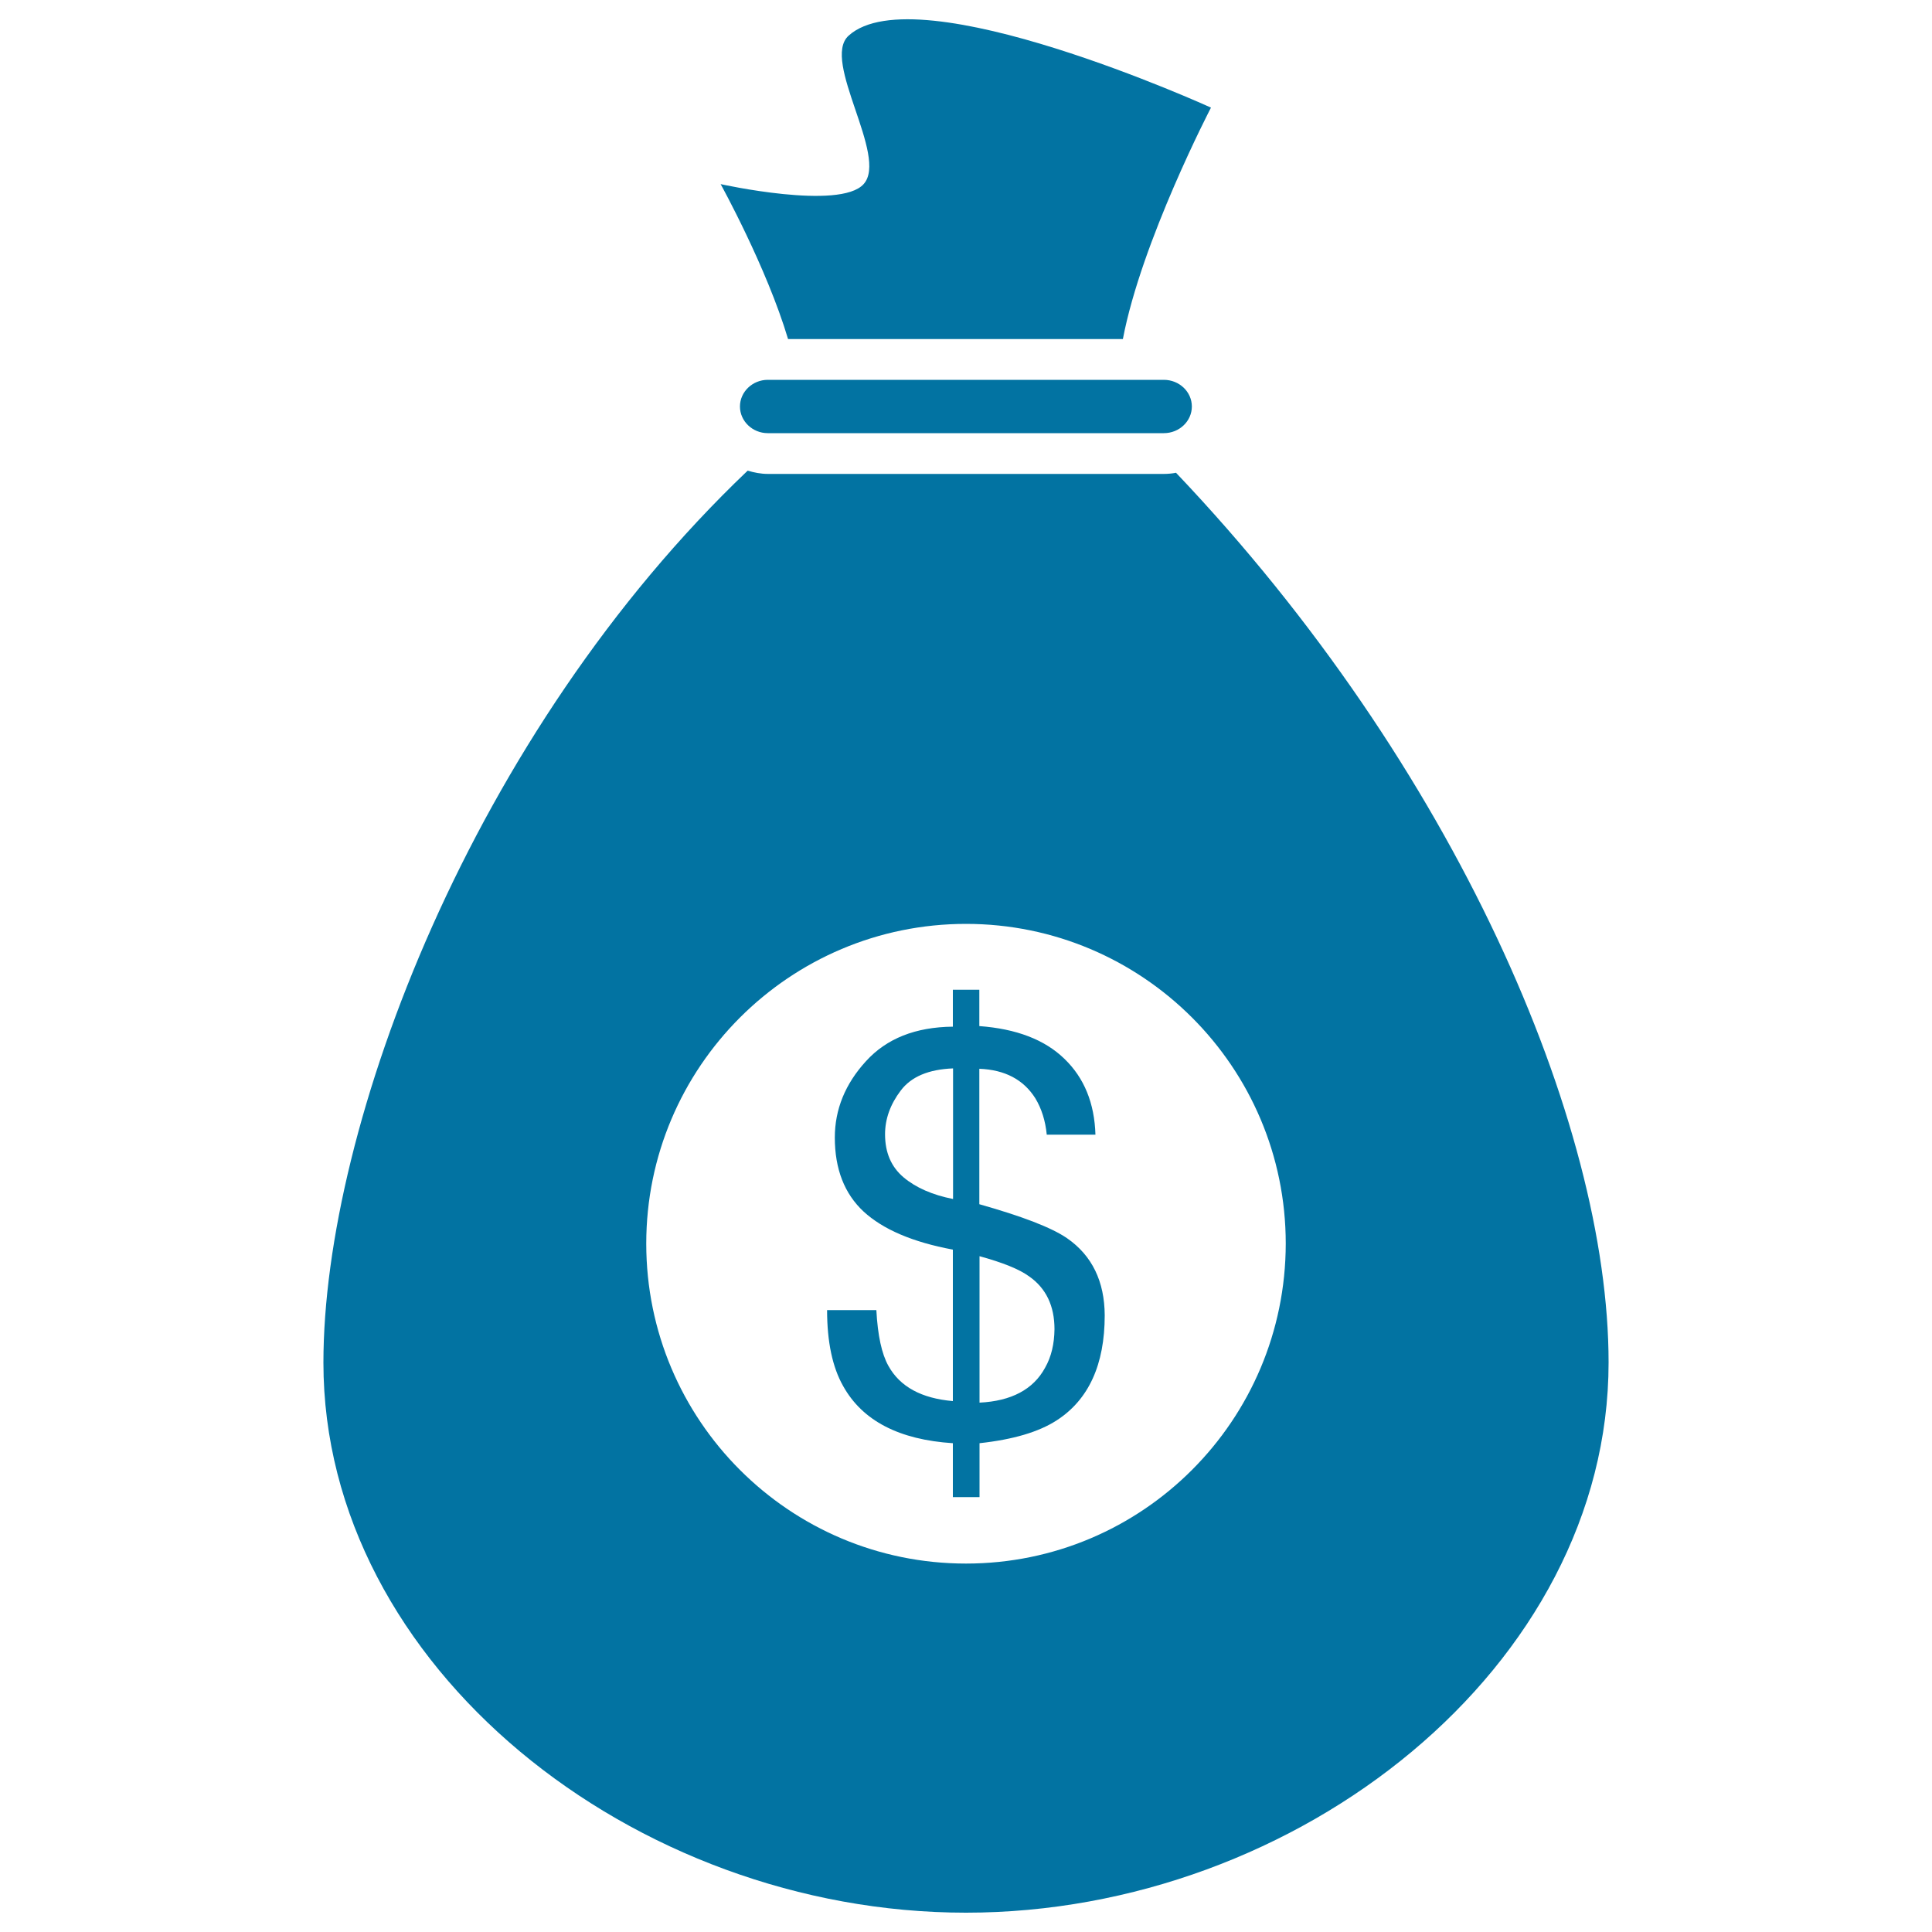
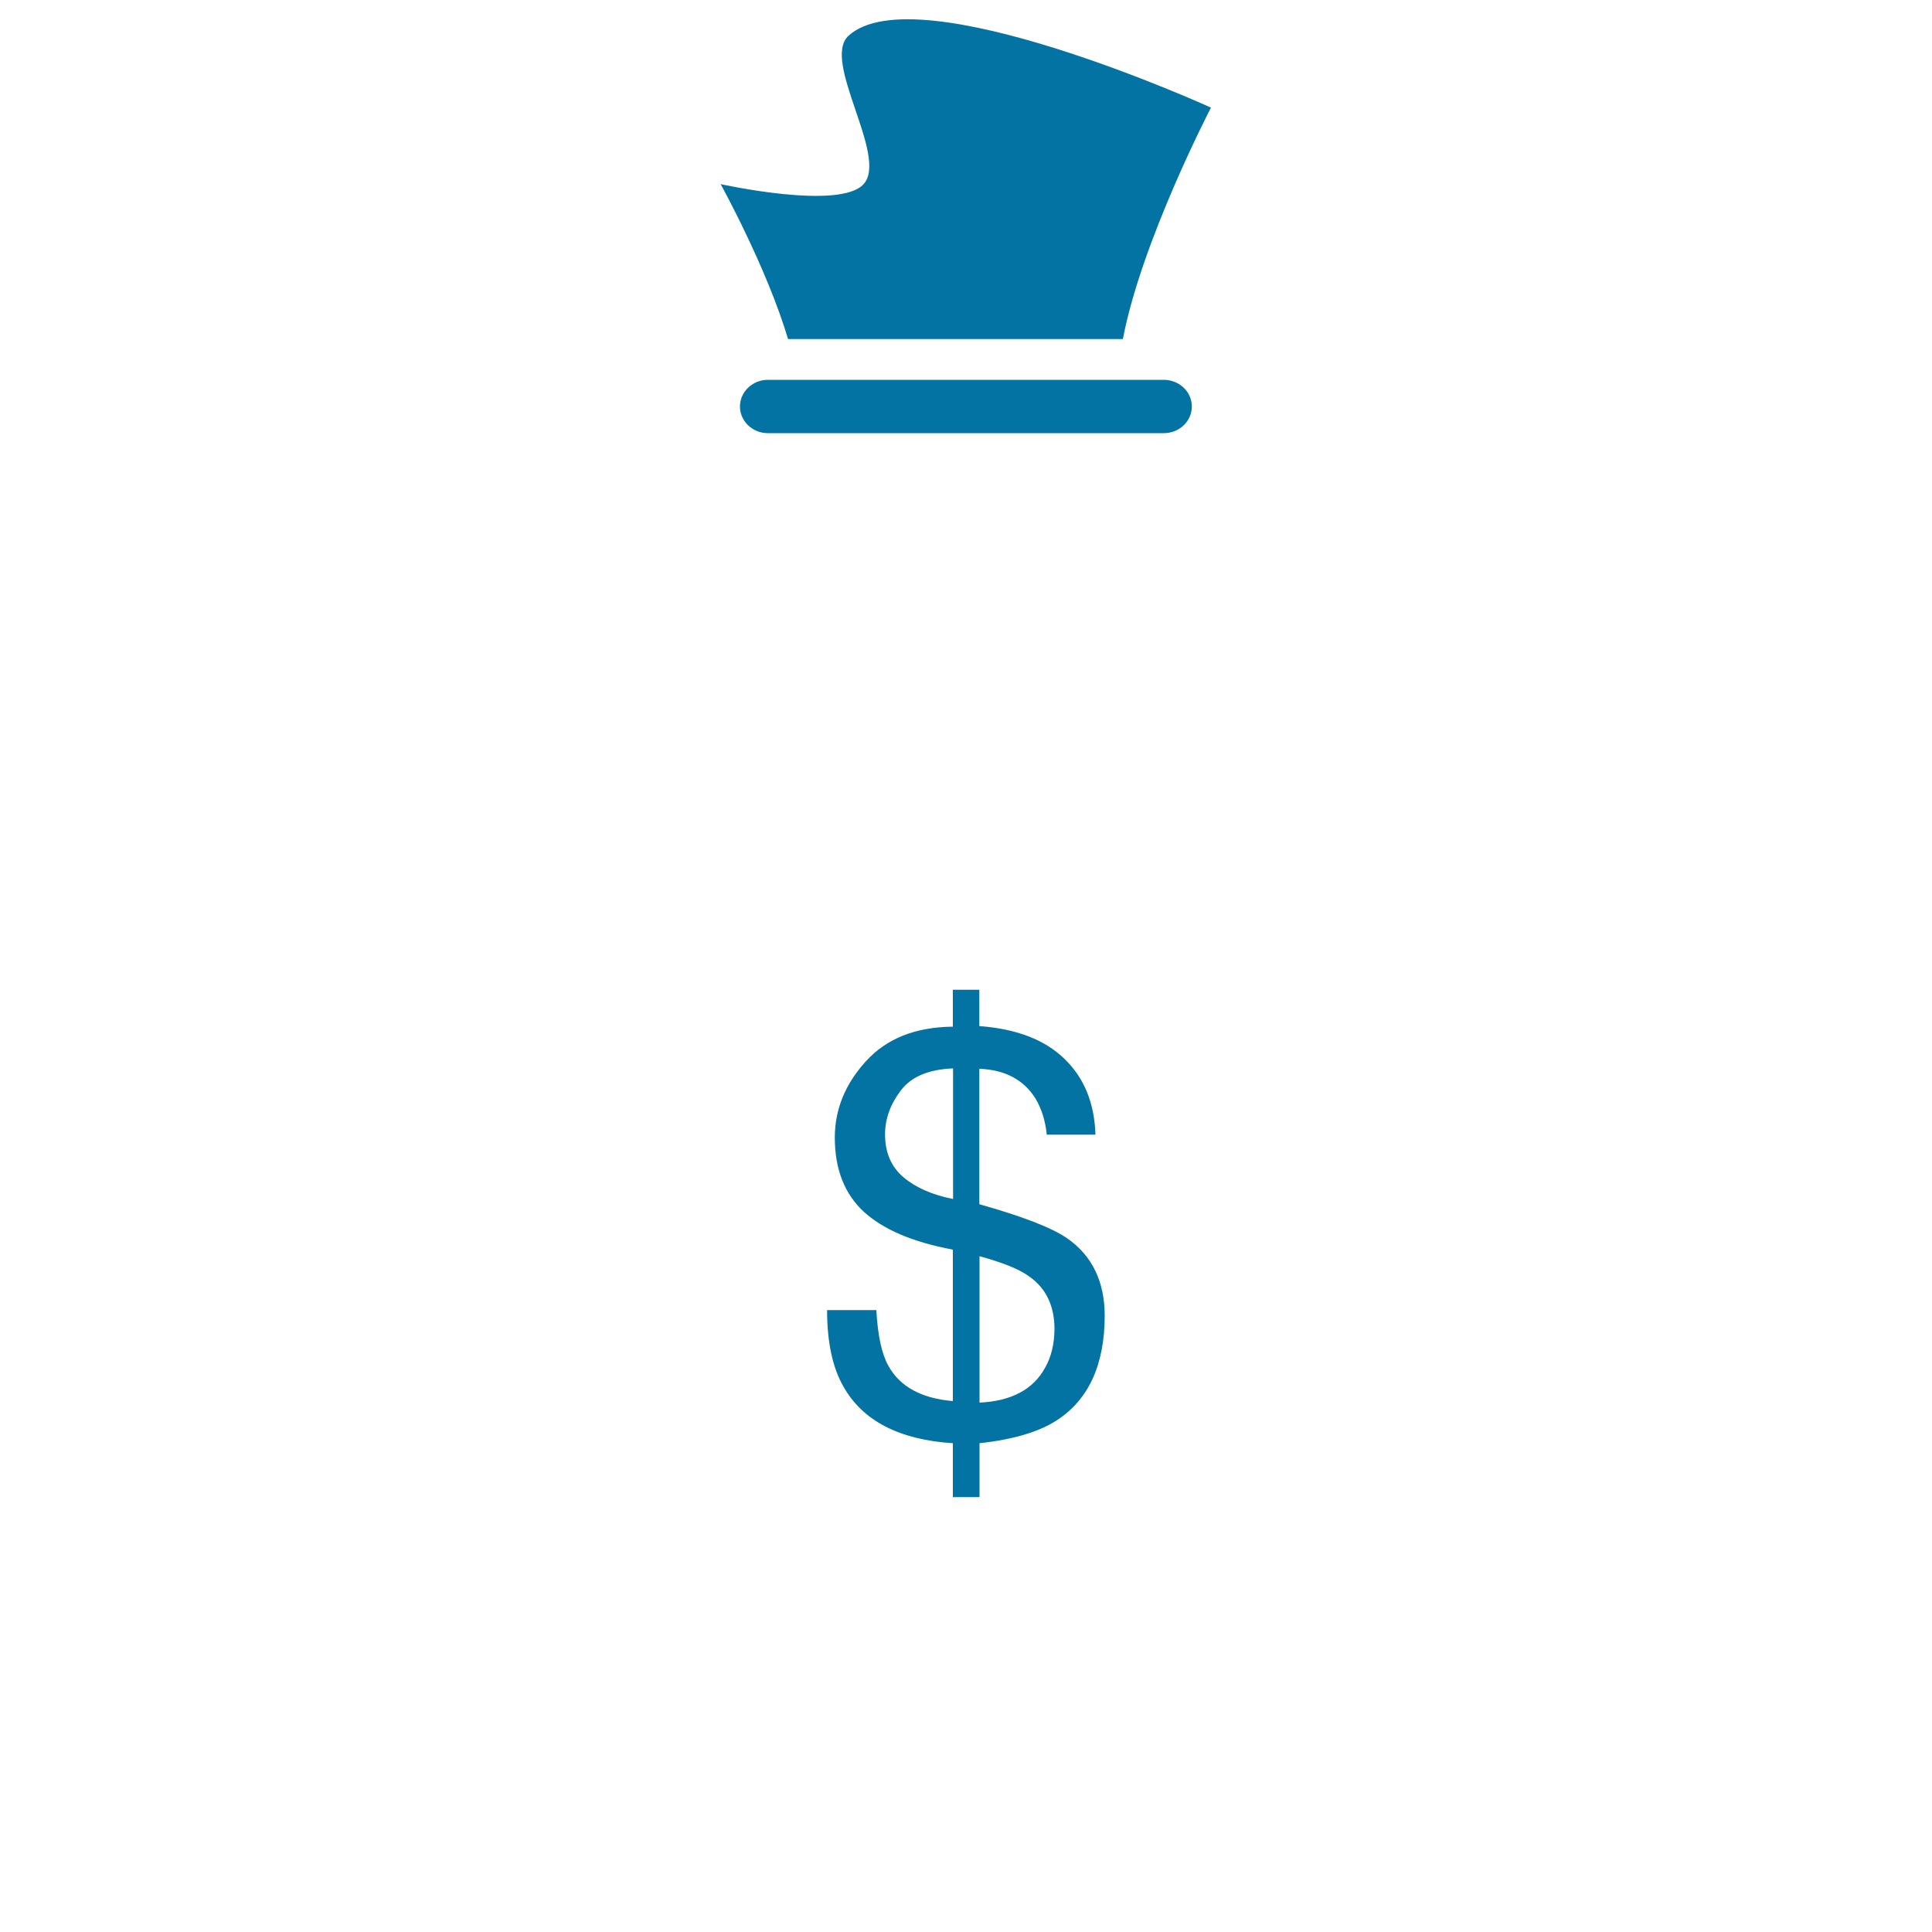
<svg xmlns="http://www.w3.org/2000/svg" viewBox="0 0 1000 1000" style="fill:#0273a2">
  <title>Dollars Bag SVG icon</title>
  <g>
    <g>
      <path d="M397.4,224.2h205c8,0,14.5-6.2,14.5-13.8c0-7.6-6.5-13.8-14.5-13.8h-205c-7.9,0-14.4,6.2-14.4,13.8C383,218,389.5,224.2,397.4,224.2z" />
      <path d="M581.2,175.5c9.6-50.6,45.6-119.8,45.6-119.8S474.5-13.7,439.2,18.5C424.9,31.5,460,81,447,95.3c-12.3,13.7-74,0-74,0s23.8,43,34.9,80.2L581.2,175.5L581.2,175.5z" />
      <g>
-         <path d="M608.7,244.7c-2,0.4-4.2,0.6-6.3,0.6H397.5c-3.7,0-7.2-0.7-10.5-1.7c-142.4,135.6-219.6,339-219.6,461.7C167.4,862.5,327.9,990,500,990c172.1,0,332.6-127.5,332.6-284.8C832.6,581.1,753.1,396.6,608.7,244.7z M500,809.3c-91.4,0-165.5-74.1-165.5-165.6c0-91.4,74.2-165.5,165.5-165.5c91.3,0,165.5,74.1,165.5,165.5C665.4,735.2,591.4,809.3,500,809.3z" />
        <path d="M552.3,640.9c-8-5.5-23.1-11.3-45.4-17.6v-70.1c13.2,0.5,22.9,5.6,29,15.3c3.2,5.3,5.2,11.6,5.9,18.8H567c-0.5-16.3-5.8-29.4-16.1-39.3c-10.2-9.9-24.9-15.5-44-16.9v-18.8h-13.7v19.1c-19.3,0.2-34.3,6.1-45,17.9c-10.7,11.7-16.1,24.9-16.1,39.5c0,16.3,5,29.1,14.9,38.3c10,9.2,25.3,15.8,46.2,19.7v78.4c-16.2-1.4-27.4-7.4-33.4-18.3c-3.4-6.1-5.5-15.6-6.2-28.8h-25.5c0,16.5,2.8,29.6,8.3,39.3c10,18,29,27.8,56.8,29.6v27.9H507v-27.9c17.4-1.9,30.6-5.8,39.9-11.8c16.6-10.7,24.9-28.9,24.9-54.4C571.7,663.3,565.3,649.9,552.3,640.9z M493.3,620.6c-10.7-2.1-19.3-5.9-25.6-11.2c-6.4-5.4-9.6-12.8-9.6-22.3c0-7.9,2.7-15.5,8.1-22.6c5.4-7.2,14.4-11,27.1-11.5L493.3,620.6L493.3,620.6z M540.9,708c-6.1,11.2-17.5,17.2-33.9,18v-75.8c12,3.3,20.5,6.7,25.6,10.4c8.9,6.2,13.2,15.4,13.2,27.4C545.7,695.6,544.2,702.2,540.9,708z" />
      </g>
    </g>
  </g>
</svg>